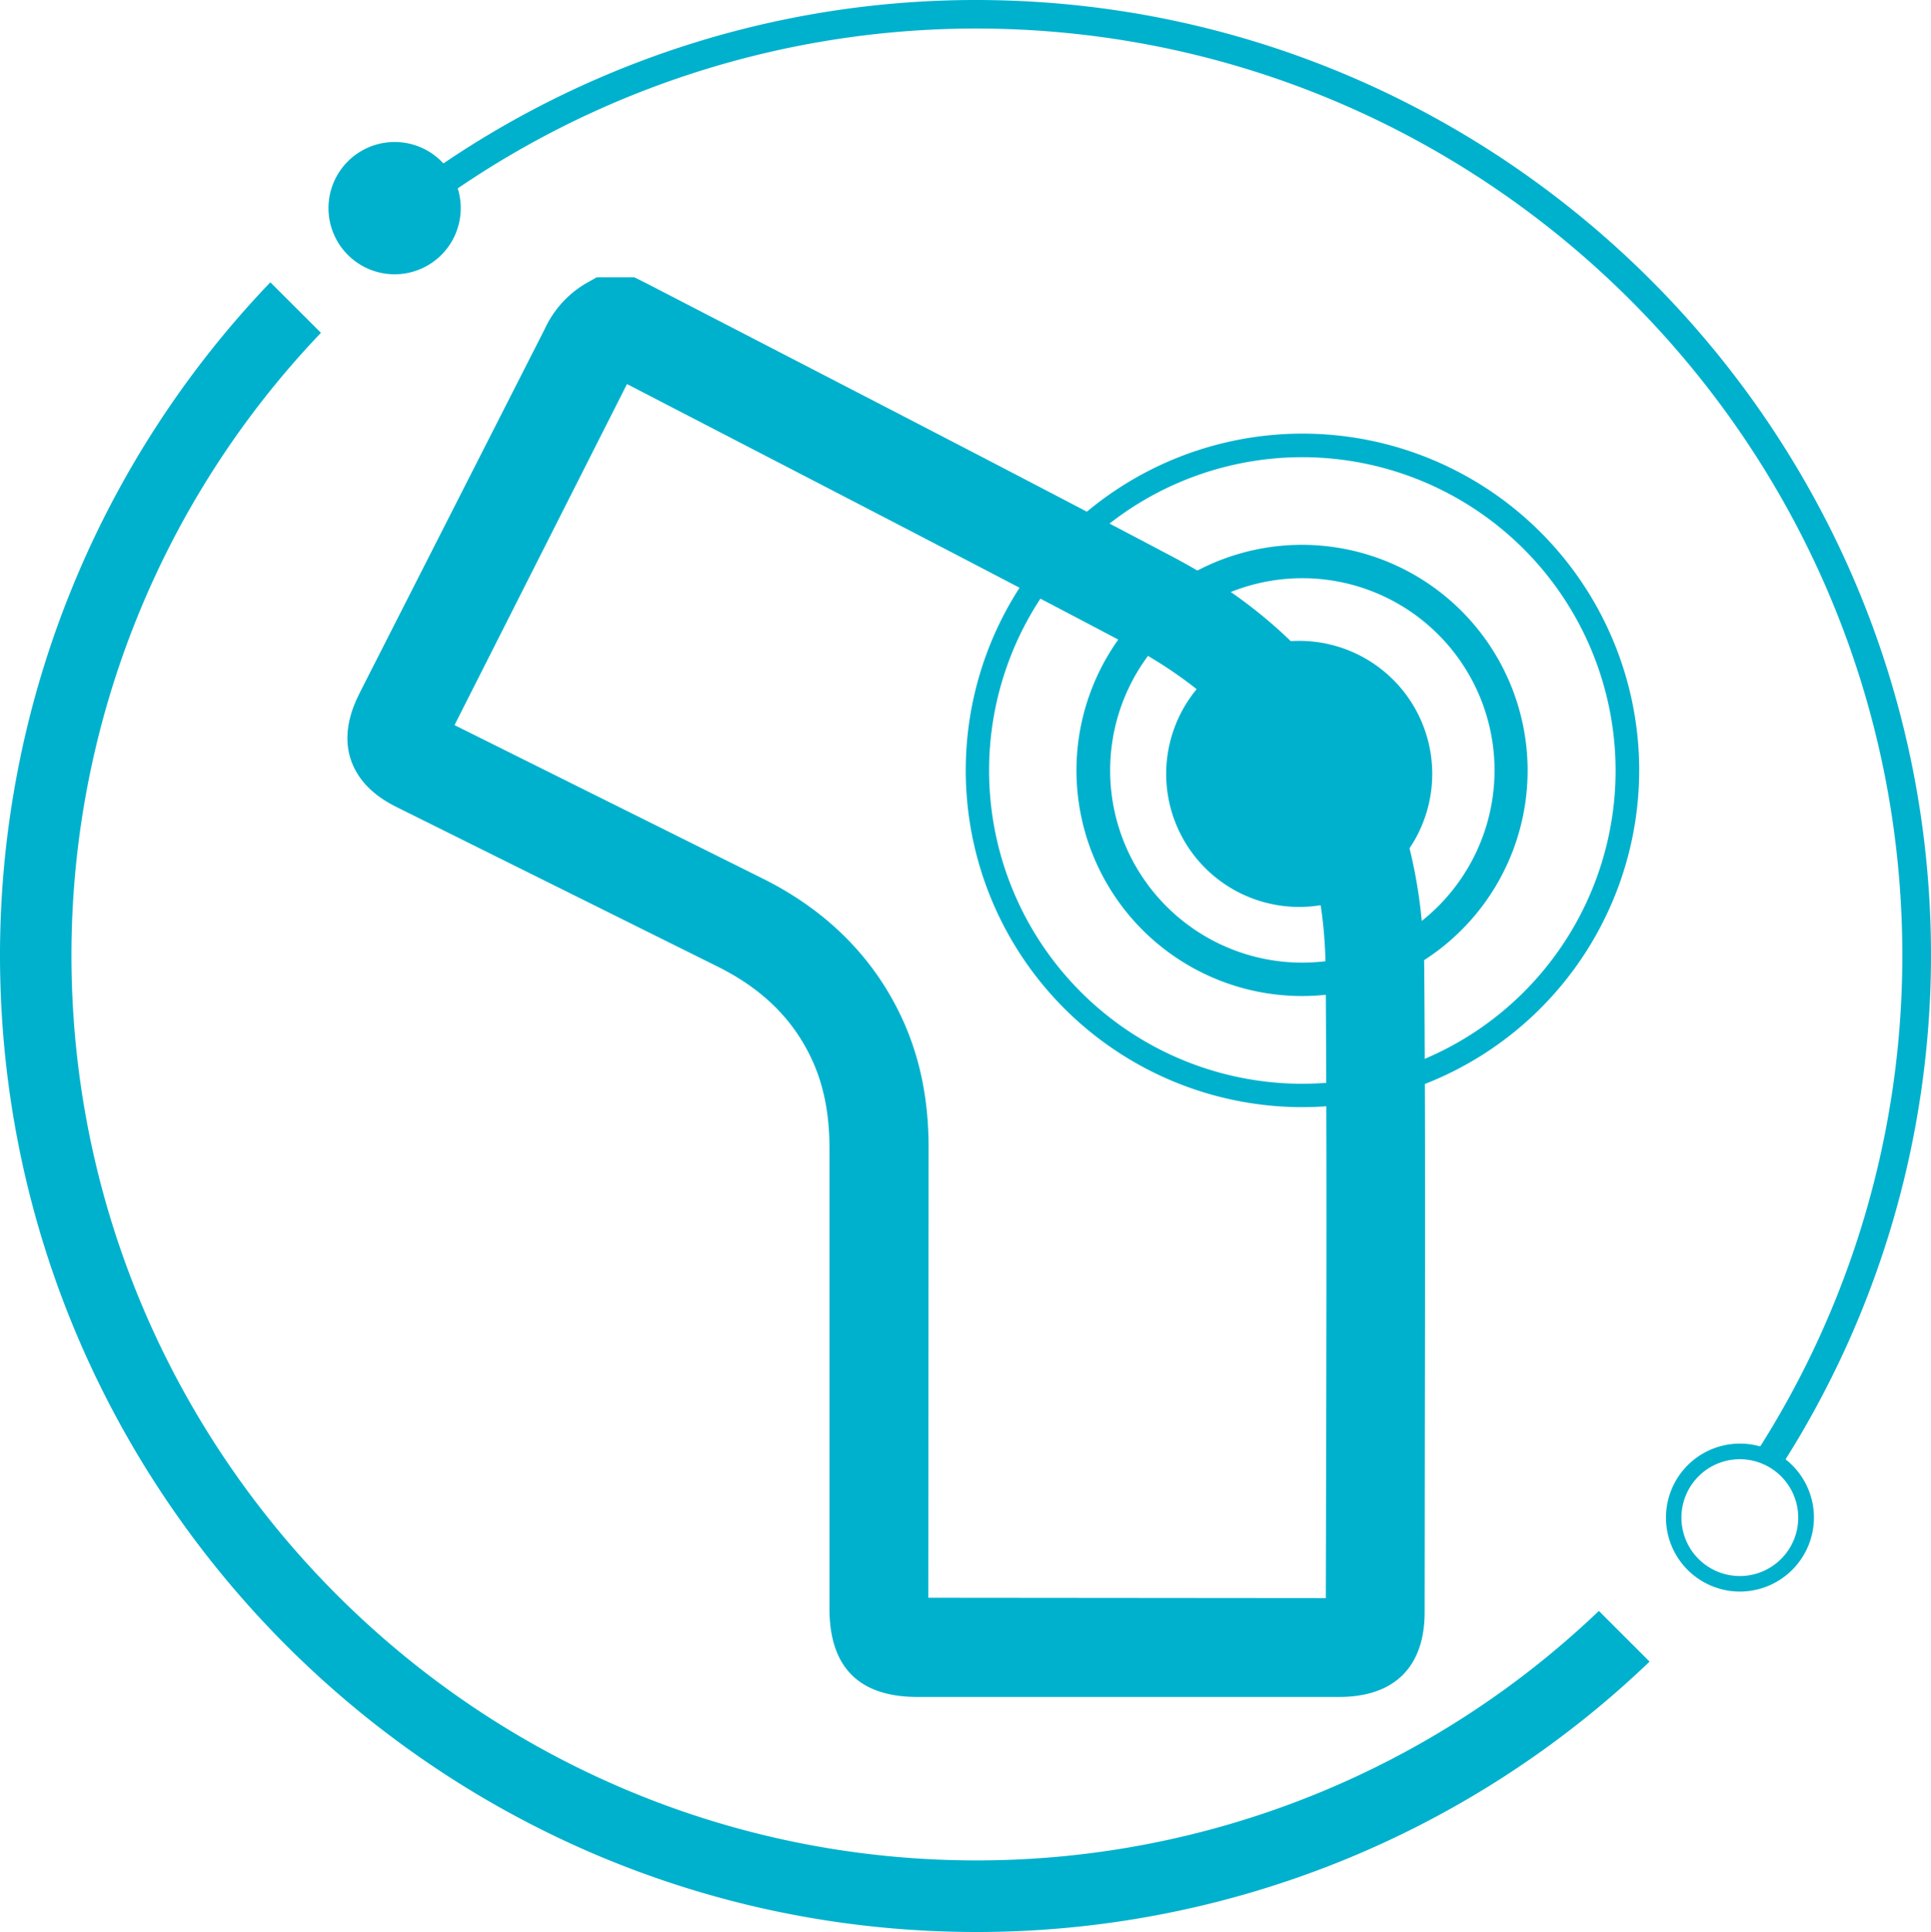
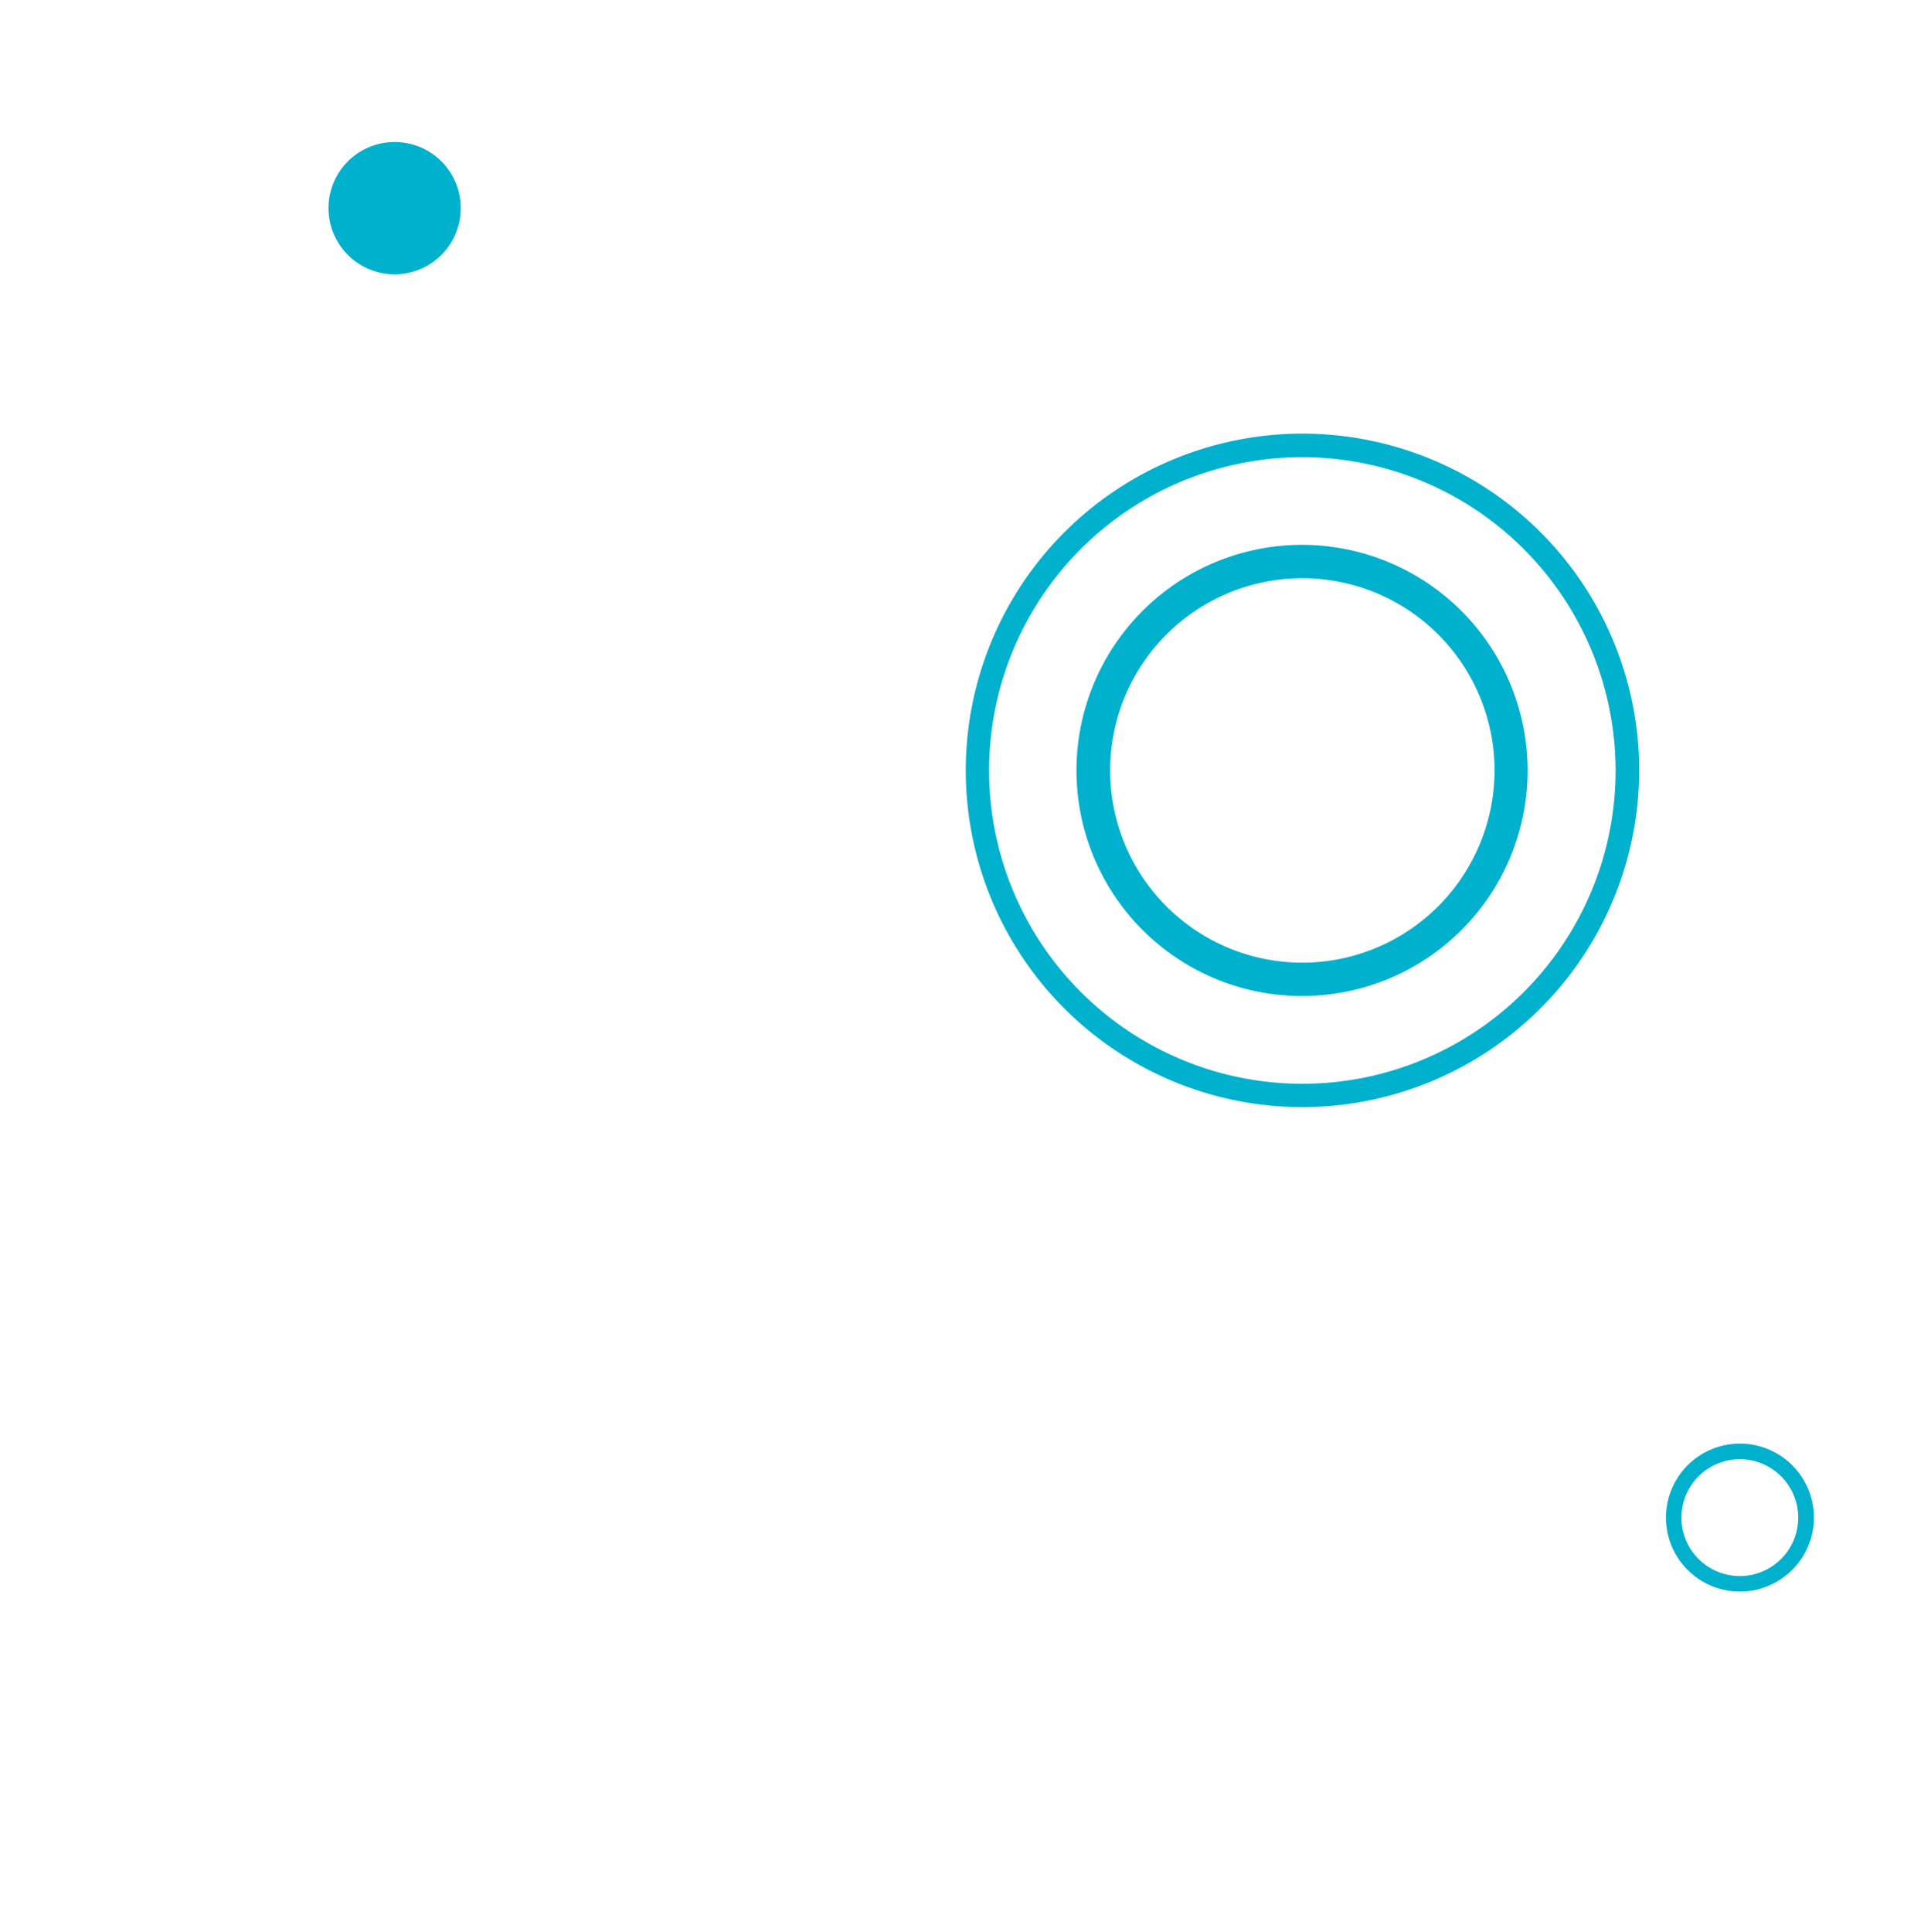
<svg xmlns="http://www.w3.org/2000/svg" id="Слой_1" data-name="Слой 1" viewBox="0 0 450 450.18">
  <defs>
    <style>
      .cls-1 {
        fill: #00b1cd;
      }
    </style>
  </defs>
  <title>4</title>
  <g>
    <g>
      <path class="cls-1" d="M132.37,73.37A15.41,15.41,0,1,1,117,58,15.39,15.39,0,0,1,132.37,73.37Z" transform="translate(-25 -24.91)" />
-       <path class="cls-1" d="M397.6,400.28a209.92,209.92,0,0,1-145,58.13c-116.28,0-210.95-94.63-210.95-210.95a210,210,0,0,1,58.14-145L88,90.69A226.74,226.74,0,0,0,25,247.46C25,373,127.1,475.09,252.61,475.09a226.65,226.65,0,0,0,156.81-63Z" transform="translate(-25 -24.91)" />
      <g>
-         <path class="cls-1" d="M475,247.54c0-122.76-99.86-222.63-222.61-222.63A221.26,221.26,0,0,0,116.62,71.5l4.76,4.77a214.68,214.68,0,0,1,131-44.71c119.07,0,215.94,96.89,215.94,216A213.9,213.9,0,0,1,434,363.83a14.63,14.63,0,0,1,6,2.87A220.62,220.62,0,0,0,475,247.54Z" transform="translate(-25 -24.91)" />
        <path class="cls-1" d="M430.49,395.77a17.24,17.24,0,1,1,17.23-17.25A17.28,17.28,0,0,1,430.49,395.77Zm0-30.84a13.61,13.61,0,1,0,13.57,13.59A13.62,13.62,0,0,0,430.49,364.93Z" transform="translate(-25 -24.91)" />
      </g>
    </g>
    <g>
-       <path class="cls-1" d="M327.77,174.24a31,31,0,1,0,31,31A31,31,0,0,0,327.77,174.24Z" transform="translate(-25 -24.91)" />
      <g>
        <path class="cls-1" d="M328.5,282.89A78.47,78.47,0,1,1,407,204.43,78.57,78.57,0,0,1,328.5,282.89Zm0-151.45a73,73,0,1,0,73,73A73.08,73.08,0,0,0,328.5,131.44Z" transform="translate(-25 -24.91)" />
        <path class="cls-1" d="M328.5,151.86A52.57,52.57,0,1,0,381,204.39,52.63,52.63,0,0,0,328.5,151.86Zm0,97.36a44.79,44.79,0,1,1,44.79-44.83A44.84,44.84,0,0,1,328.5,249.22Z" transform="translate(-25 -24.91)" />
-         <path class="cls-1" d="M328.55,231.31a26.88,26.88,0,1,1,26.85-26.88A26.91,26.91,0,0,1,328.55,231.31Z" transform="translate(-25 -24.91)" />
+         <path class="cls-1" d="M328.55,231.31A26.91,26.91,0,0,1,328.55,231.31Z" transform="translate(-25 -24.91)" />
      </g>
    </g>
-     <path class="cls-1" d="M337.1,420.32H238.8c-13.61,0-20.5-6.92-20.5-20.58V370.48l0-78.07c0-8.14-1.42-15.07-4.36-21.18-4.4-9.14-11.49-16-21.66-21.07l-74.47-37c-2.4-1.2-8.77-4.37-11.06-11.27s1-13.33,2.18-15.74l43-84.55A24,24,0,0,1,161.44,91l2.63-1.48h8.75l2.43,1.21,1,.51,38,19.65c28.12,14.54,56.24,29.09,84.23,43.87,37.91,20,58.11,53.3,58.43,96.2.26,34.85.2,69.69.14,104.53l-.05,44.95C357.05,413.25,350,420.32,337.1,420.32Zm-95.77-23.11,92.64.08.1-41.89c.06-34.77.12-69.54-.14-104.31s-15.36-59.74-46.16-76c-27.93-14.76-56-29.28-84-43.78l-32.66-16.91-40.19,79.47,71.65,35.67c14.73,7.29,25.57,18,32.19,31.7,4.48,9.31,6.66,19.52,6.64,31.21Z" transform="translate(-25 -24.91)" />
  </g>
</svg>